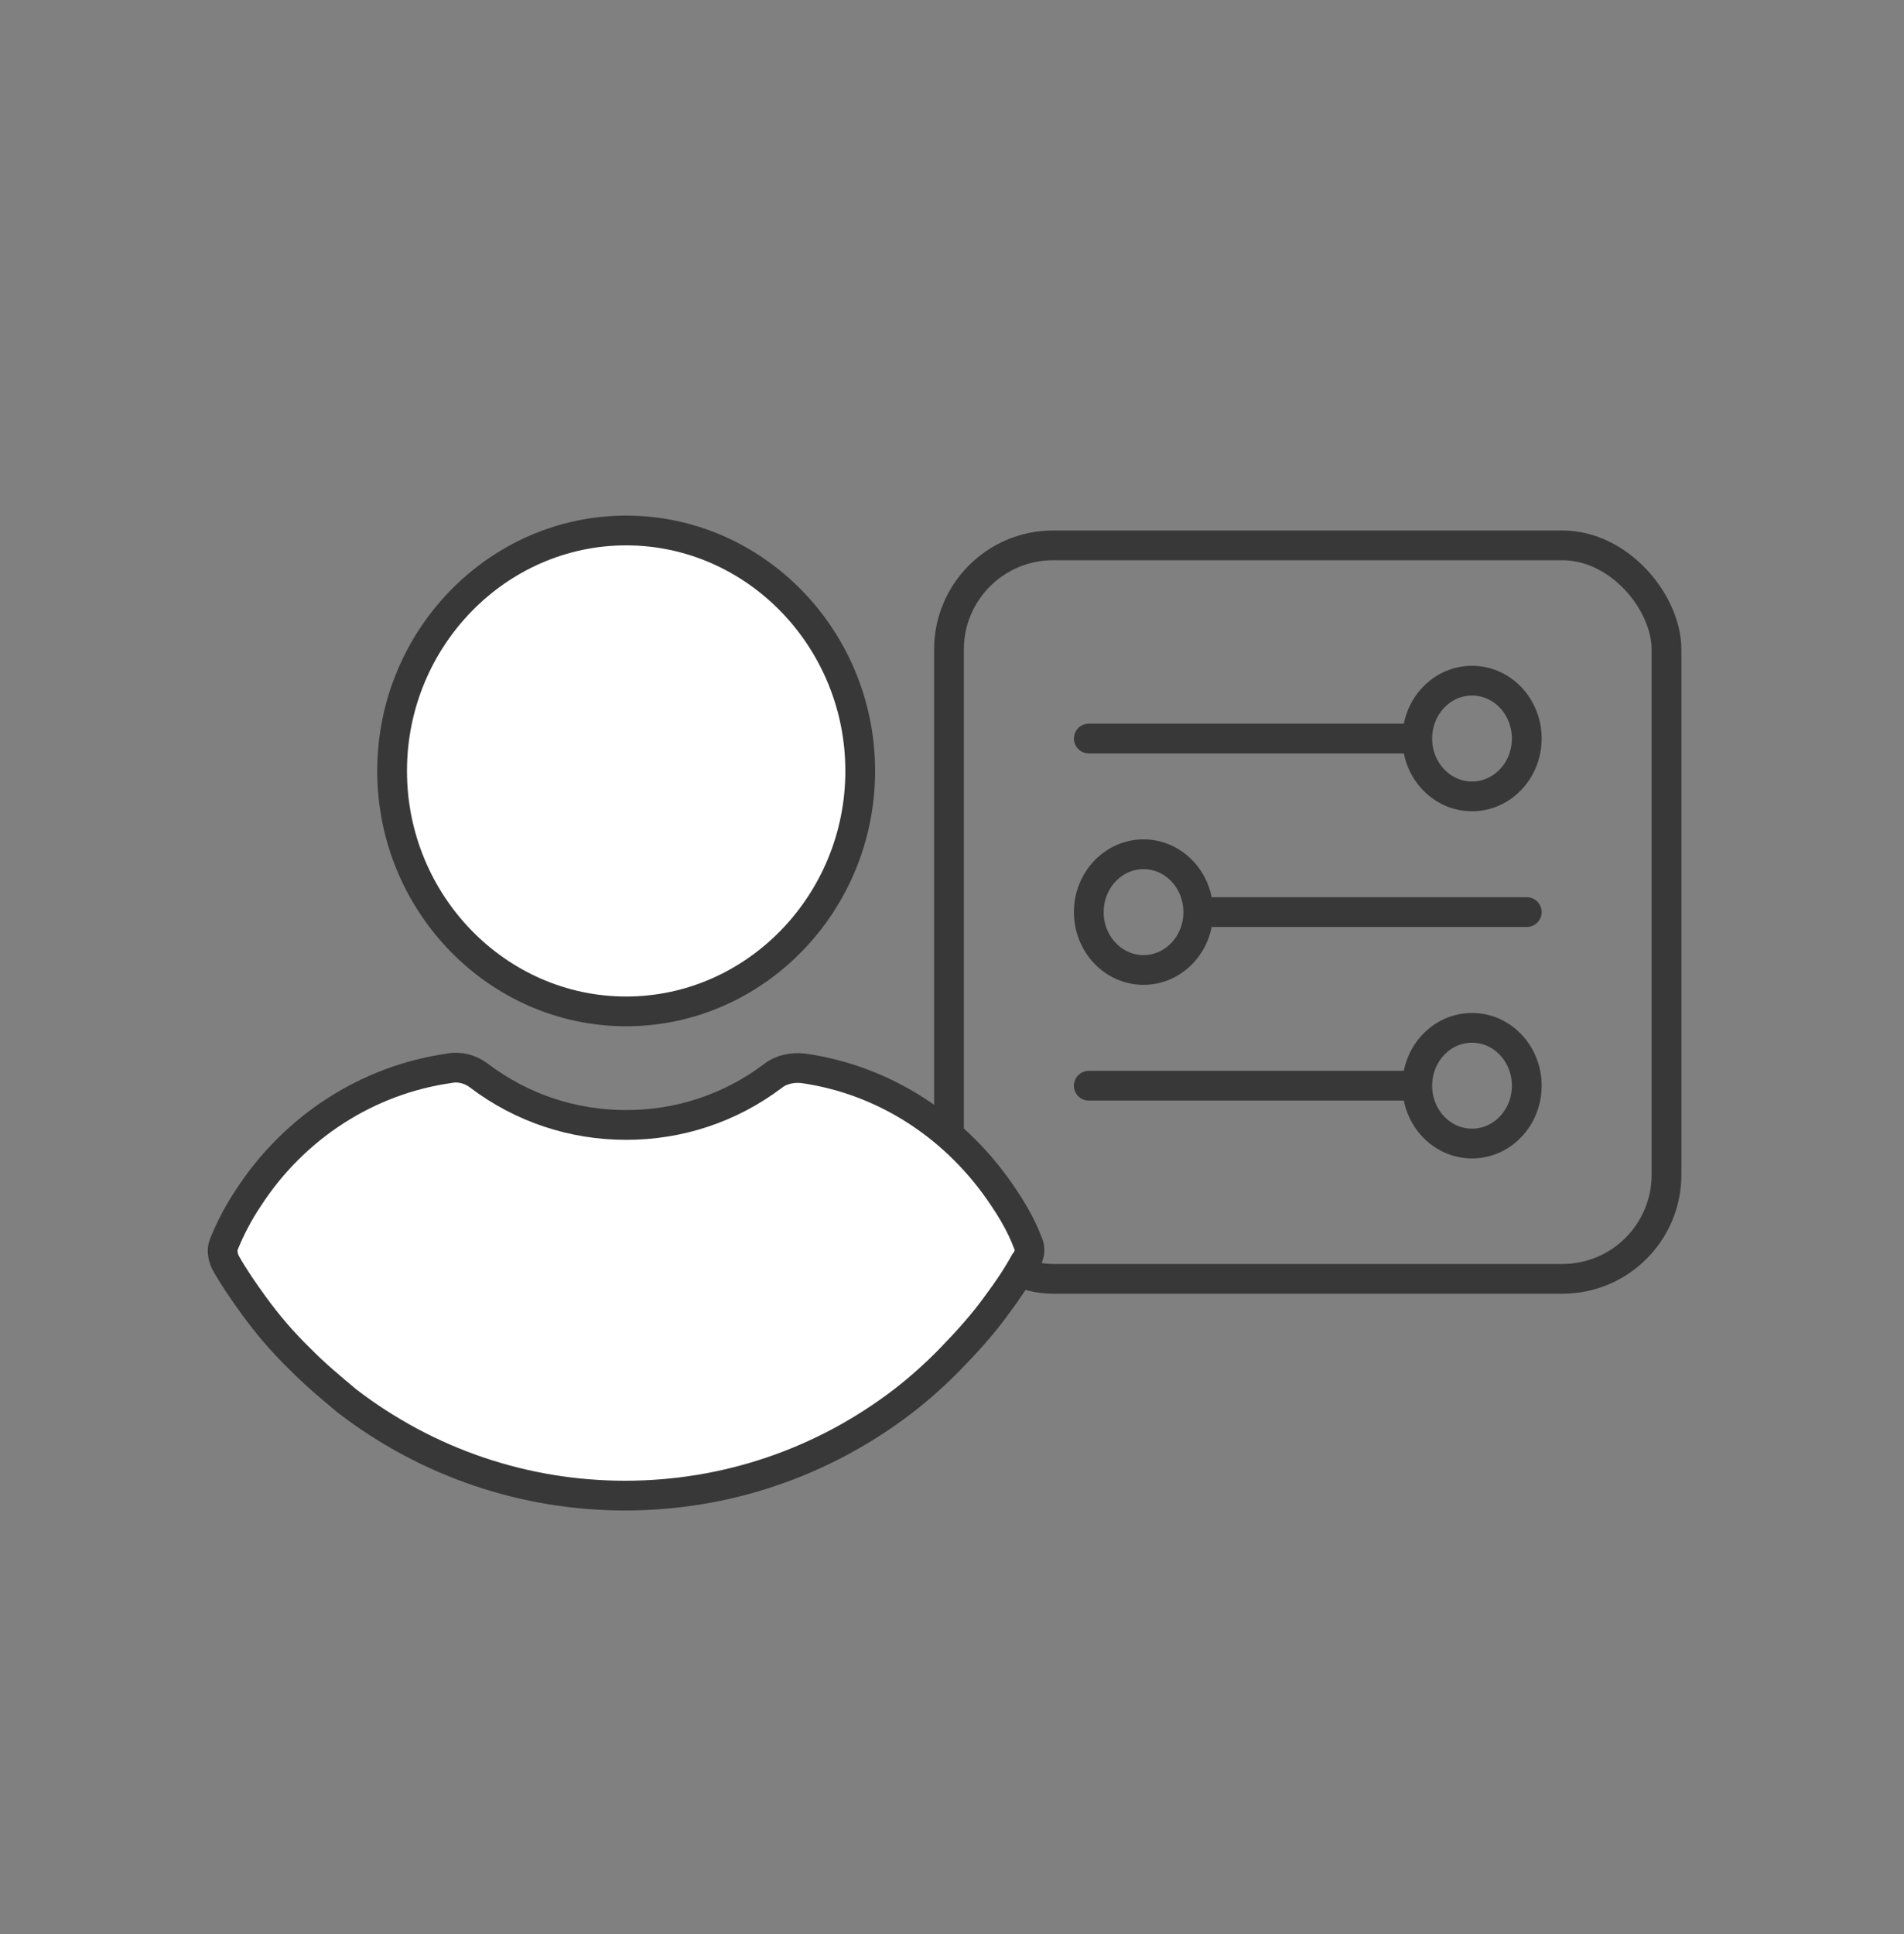
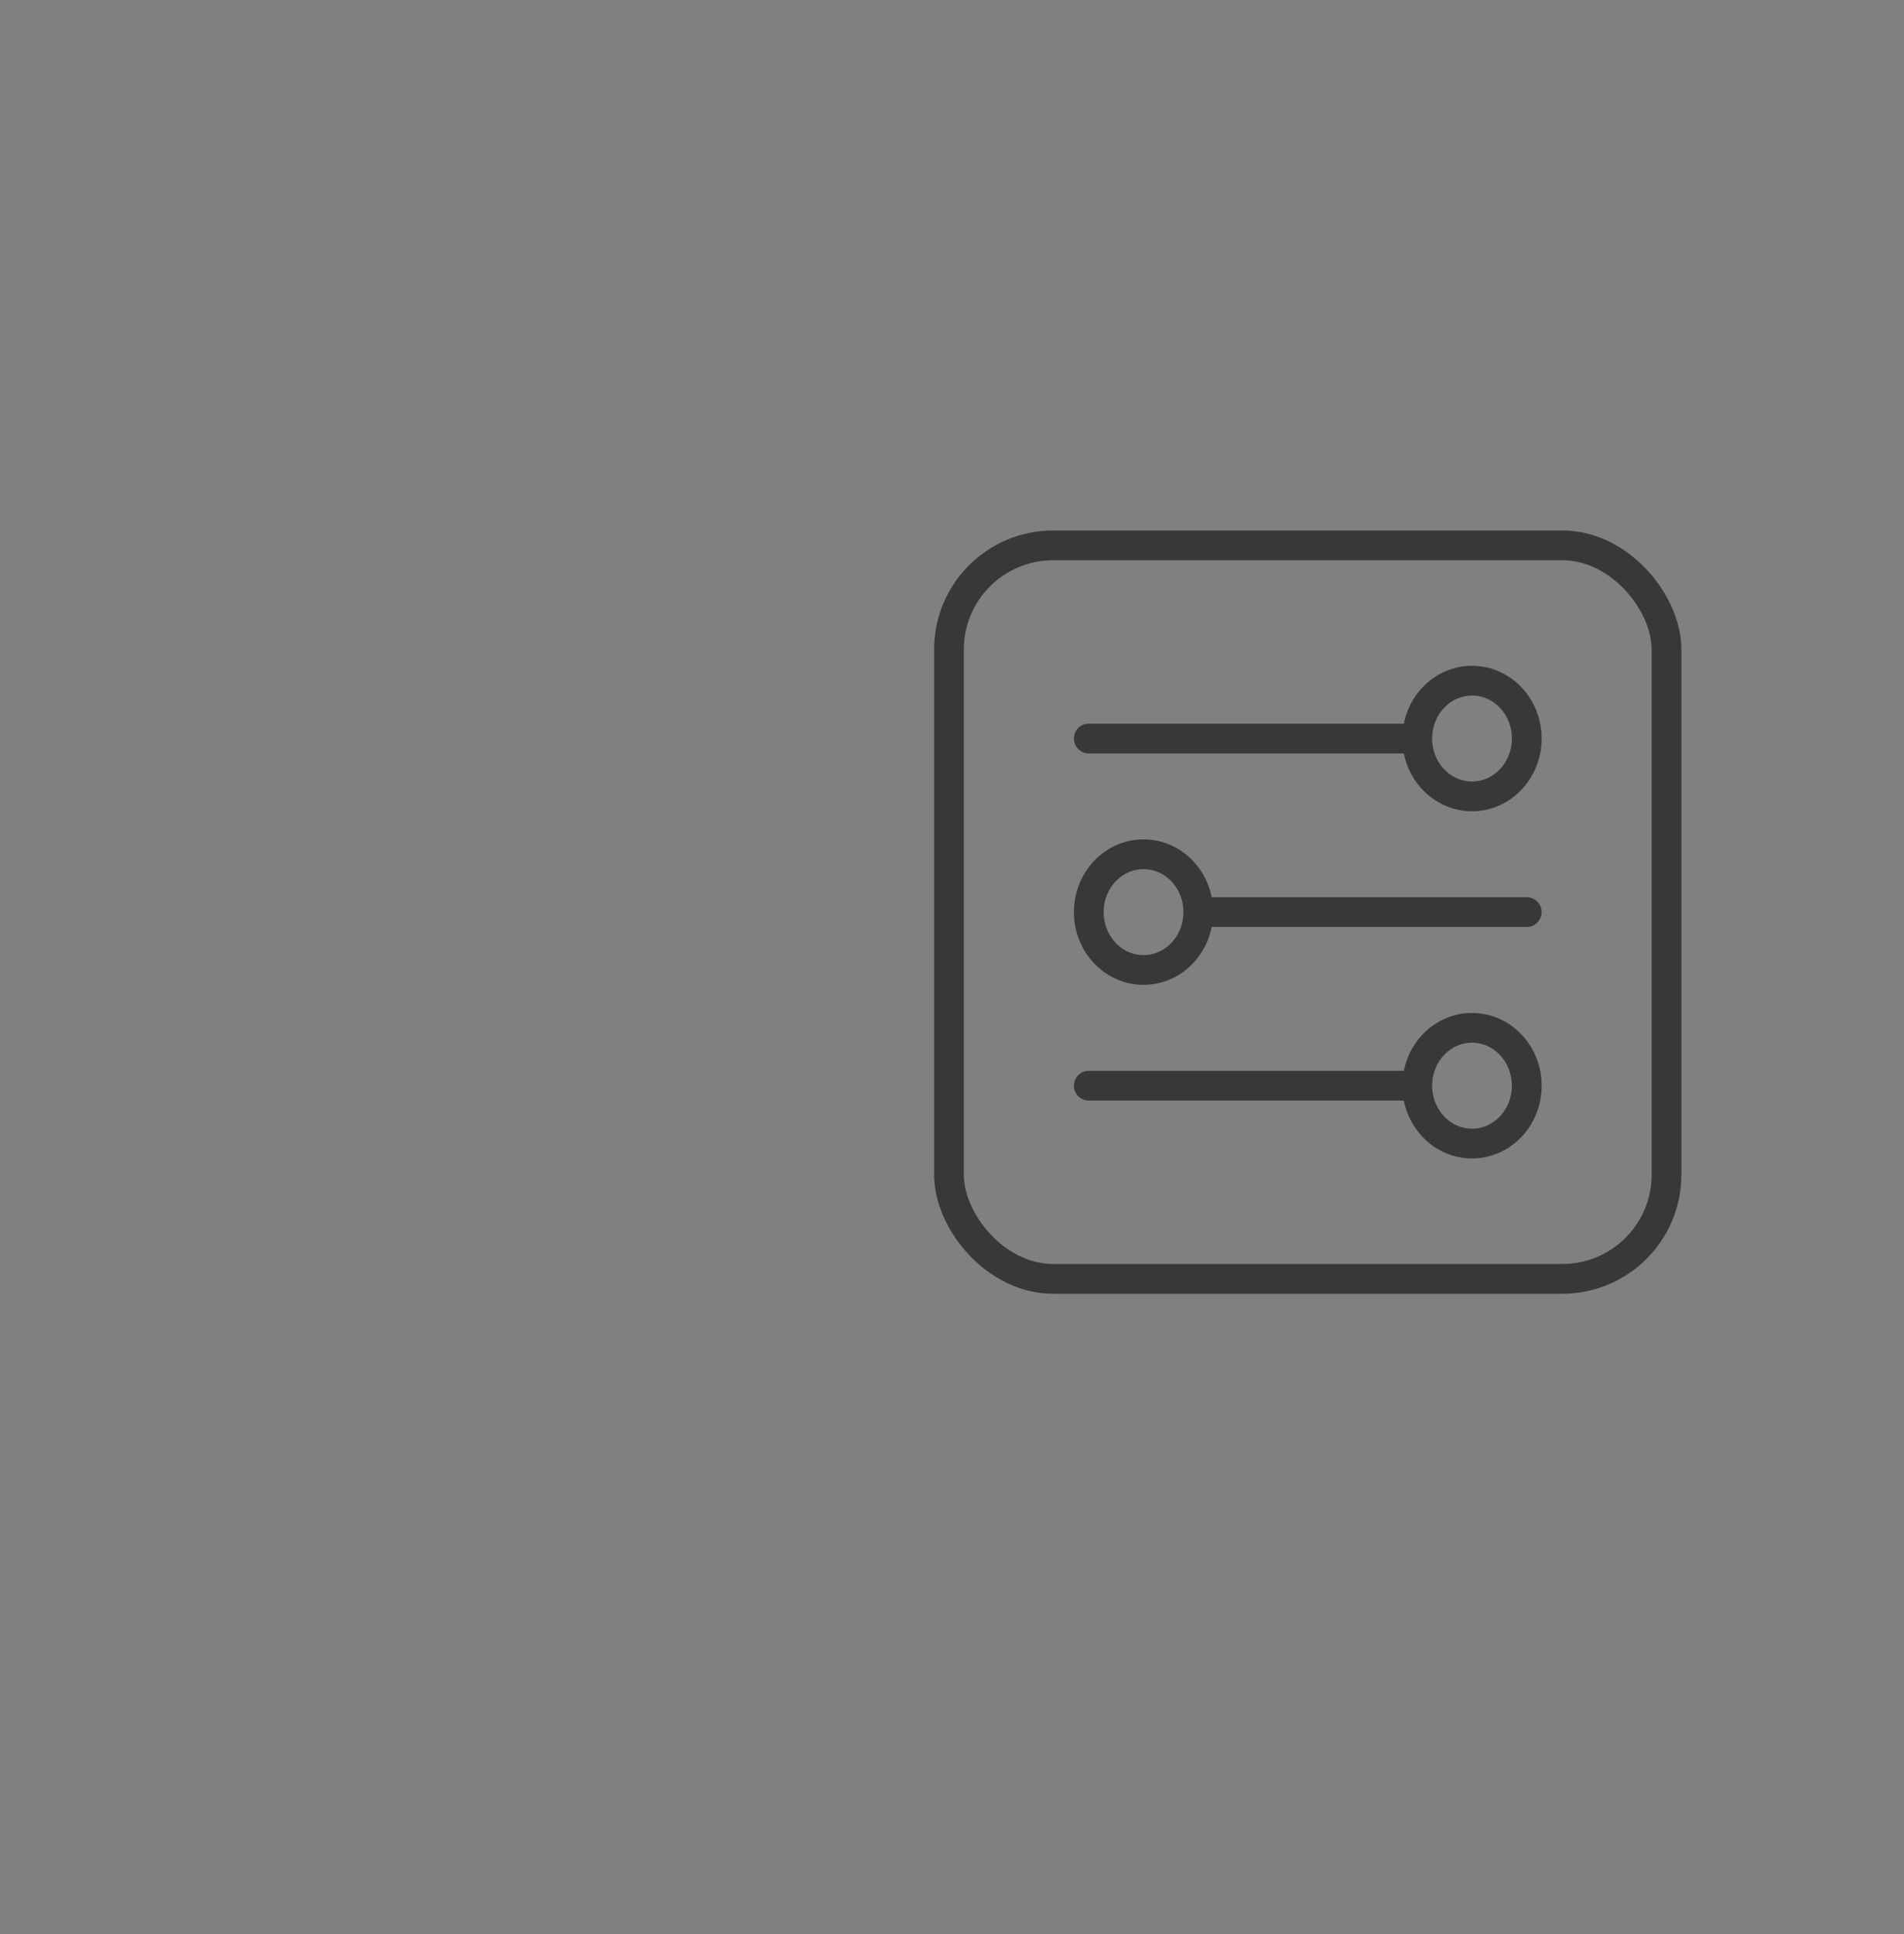
<svg xmlns="http://www.w3.org/2000/svg" width="64" height="65" viewBox="0 0 64 65" fill="none">
  <rect x="0" y="0" width="64" height="65" fill="#808080" stroke="none" />
  <path d="M36.598 24.821H47.639M47.639 24.821C47.639 25.895 48.463 26.765 49.48 26.765C50.496 26.765 51.32 25.895 51.32 24.821C51.32 23.747 50.496 22.876 49.48 22.876C48.463 22.876 47.639 23.747 47.639 24.821ZM40.278 30.654H51.32M40.278 30.654C40.278 31.729 39.454 32.599 38.438 32.599C37.422 32.599 36.598 31.729 36.598 30.654C36.598 29.581 37.422 28.71 38.438 28.71C39.454 28.71 40.278 29.581 40.278 30.654ZM36.598 36.489H47.639M47.639 36.489C47.639 37.562 48.463 38.433 49.48 38.433C50.496 38.433 51.32 37.562 51.32 36.489C51.32 35.414 50.496 34.544 49.48 34.544C48.463 34.544 47.639 35.414 47.639 36.489Z" stroke="#383838" stroke-linecap="round" />
  <rect x="31.898" y="18.329" width="24.119" height="24.651" rx="3.5" stroke="#383838" />
-   <path fill-rule="evenodd" clip-rule="evenodd" d="M28.915 25.91C28.915 30.356 25.377 33.991 21.047 33.991C16.718 33.991 13.18 30.356 13.18 25.91C13.18 21.464 16.718 17.829 21.047 17.829C25.377 17.829 28.915 21.464 28.915 25.91ZM34.358 41.32C34.426 41.464 34.489 41.611 34.547 41.761C34.651 41.972 34.616 42.219 34.444 42.431C34.171 42.925 33.86 43.384 33.517 43.843C33.037 44.513 32.486 45.113 31.938 45.678C31.456 46.172 30.908 46.666 30.357 47.089C27.642 49.171 24.379 50.265 21.012 50.265C17.645 50.265 14.382 49.171 11.669 47.089C11.119 46.63 10.571 46.172 10.088 45.678C9.505 45.113 8.99 44.513 8.507 43.843C8.199 43.419 7.856 42.925 7.58 42.431C7.477 42.219 7.444 41.972 7.548 41.761C7.752 41.267 8.027 40.737 8.336 40.279C9.884 37.879 12.357 36.291 15.104 35.903C15.448 35.832 15.827 35.938 16.1 36.15C17.544 37.244 19.262 37.808 21.047 37.808C22.833 37.808 24.551 37.244 25.995 36.15C26.268 35.938 26.647 35.867 26.991 35.903C29.738 36.291 32.178 37.879 33.757 40.279C33.979 40.608 34.184 40.955 34.358 41.32Z" fill="white" stroke="#383838" />
</svg>